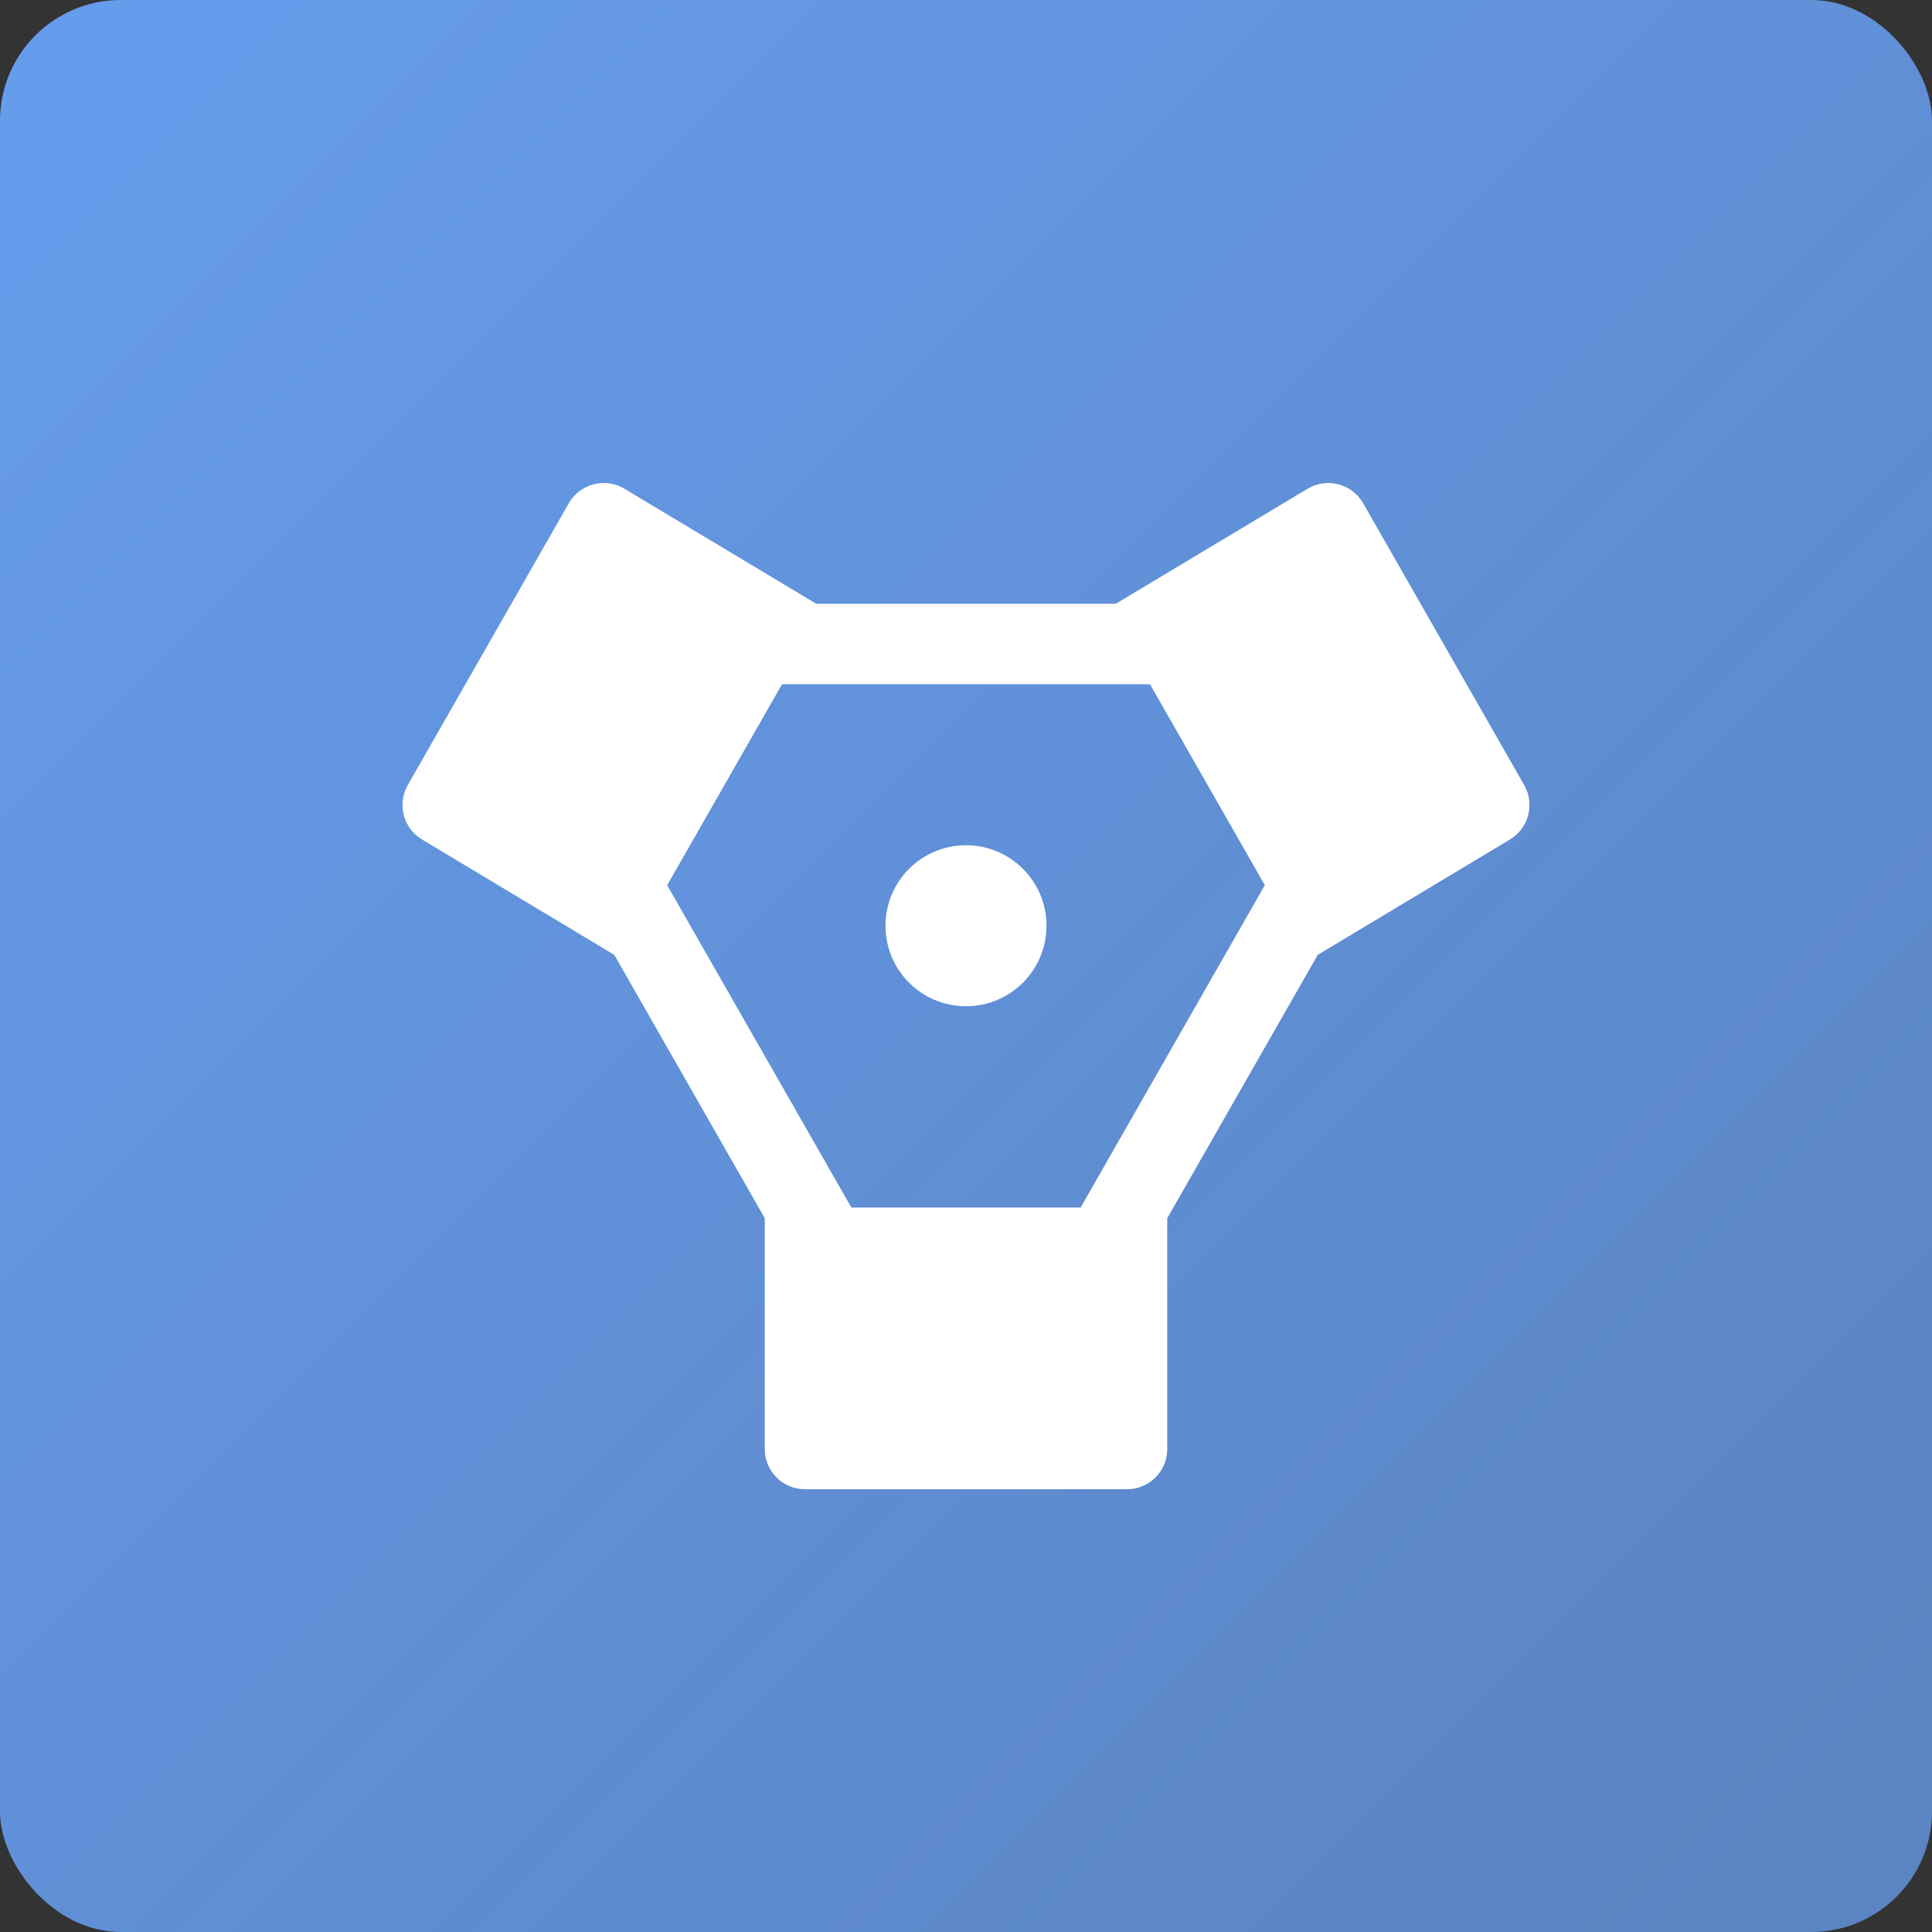
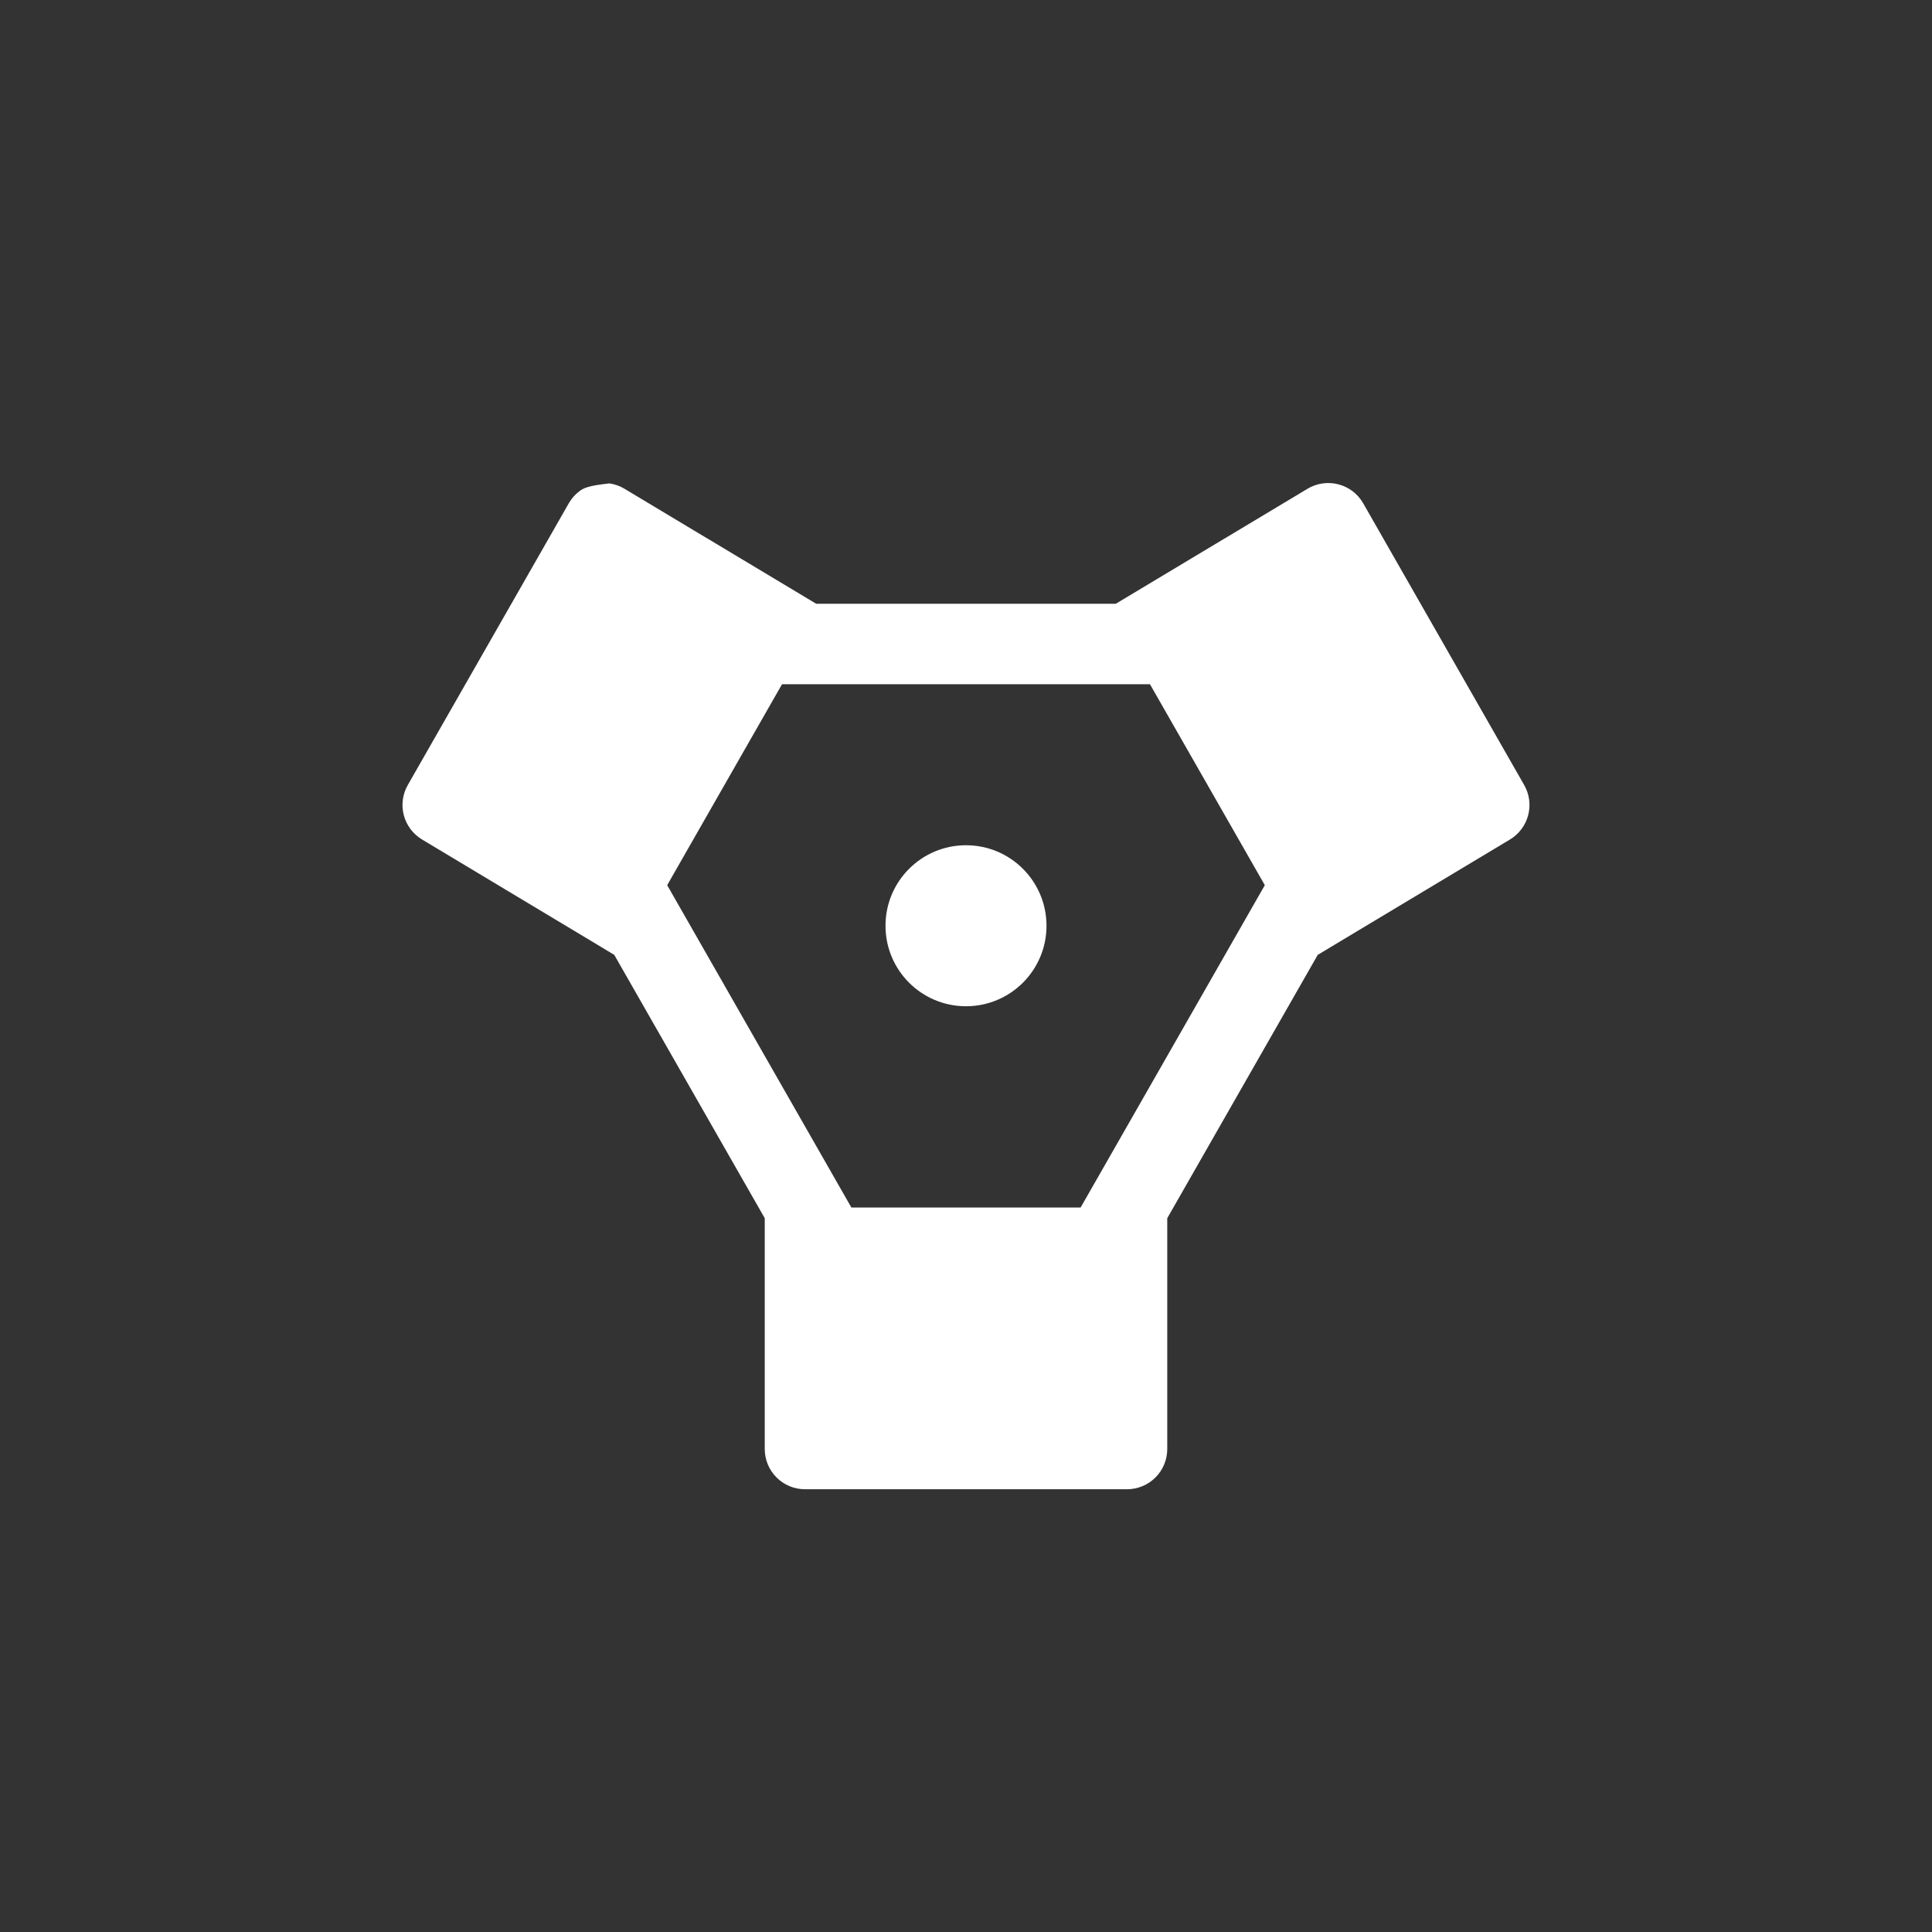
<svg xmlns="http://www.w3.org/2000/svg" width="48" height="48" viewBox="0 0 48 48" fill="none">
  <rect x="0" y="0" width="48" height="48" fill="#333333" stroke="none" />
-   <rect width="48" height="48" rx="3" fill="url(#paint0_linear_102_50)" />
  <path d="M24 25C25.105 25 26 24.105 26 23C26 21.895 25.105 21 24 21C22.895 21 22 21.895 22 23C22 24.105 22.895 25 24 25Z" fill="white" />
-   <path d="M37.868 19.504L33.868 12.504C33.802 12.388 33.713 12.287 33.608 12.206C33.502 12.125 33.381 12.066 33.252 12.033C33.124 11.999 32.989 11.992 32.858 12.011C32.726 12.029 32.599 12.075 32.485 12.143L27.723 15H20.277L15.515 12.143C15.401 12.074 15.274 12.029 15.143 12.01C15.011 11.991 14.877 11.999 14.748 12.032C14.619 12.066 14.498 12.125 14.392 12.206C14.287 12.286 14.198 12.387 14.132 12.503L10.132 19.503C10.002 19.73 9.966 19.999 10.032 20.252C10.098 20.505 10.261 20.722 10.485 20.857L15.261 23.723L19 30.266V36C19 36.265 19.105 36.52 19.293 36.707C19.48 36.895 19.735 37 20 37H28C28.265 37 28.52 36.895 28.707 36.707C28.895 36.52 29 36.265 29 36V30.266L32.739 23.723L37.515 20.857C37.739 20.722 37.901 20.505 37.967 20.253C38.033 20 37.998 19.731 37.868 19.504ZM26.848 30H21.152L16.576 21.992L19.429 17H28.571L31.424 21.992L26.848 30Z" fill="white" />
+   <path d="M37.868 19.504L33.868 12.504C33.802 12.388 33.713 12.287 33.608 12.206C33.502 12.125 33.381 12.066 33.252 12.033C33.124 11.999 32.989 11.992 32.858 12.011C32.726 12.029 32.599 12.075 32.485 12.143L27.723 15H20.277L15.515 12.143C15.401 12.074 15.274 12.029 15.143 12.01C14.619 12.066 14.498 12.125 14.392 12.206C14.287 12.286 14.198 12.387 14.132 12.503L10.132 19.503C10.002 19.73 9.966 19.999 10.032 20.252C10.098 20.505 10.261 20.722 10.485 20.857L15.261 23.723L19 30.266V36C19 36.265 19.105 36.52 19.293 36.707C19.48 36.895 19.735 37 20 37H28C28.265 37 28.52 36.895 28.707 36.707C28.895 36.52 29 36.265 29 36V30.266L32.739 23.723L37.515 20.857C37.739 20.722 37.901 20.505 37.967 20.253C38.033 20 37.998 19.731 37.868 19.504ZM26.848 30H21.152L16.576 21.992L19.429 17H28.571L31.424 21.992L26.848 30Z" fill="white" />
  <defs>
    <linearGradient id="paint0_linear_102_50" x1="1.5" y1="2" x2="45.5" y2="46" gradientUnits="userSpaceOnUse">
      <stop stop-color="#669CEC" />
      <stop offset="1" stop-color="#669CEC" stop-opacity="0.77" />
    </linearGradient>
  </defs>
</svg>